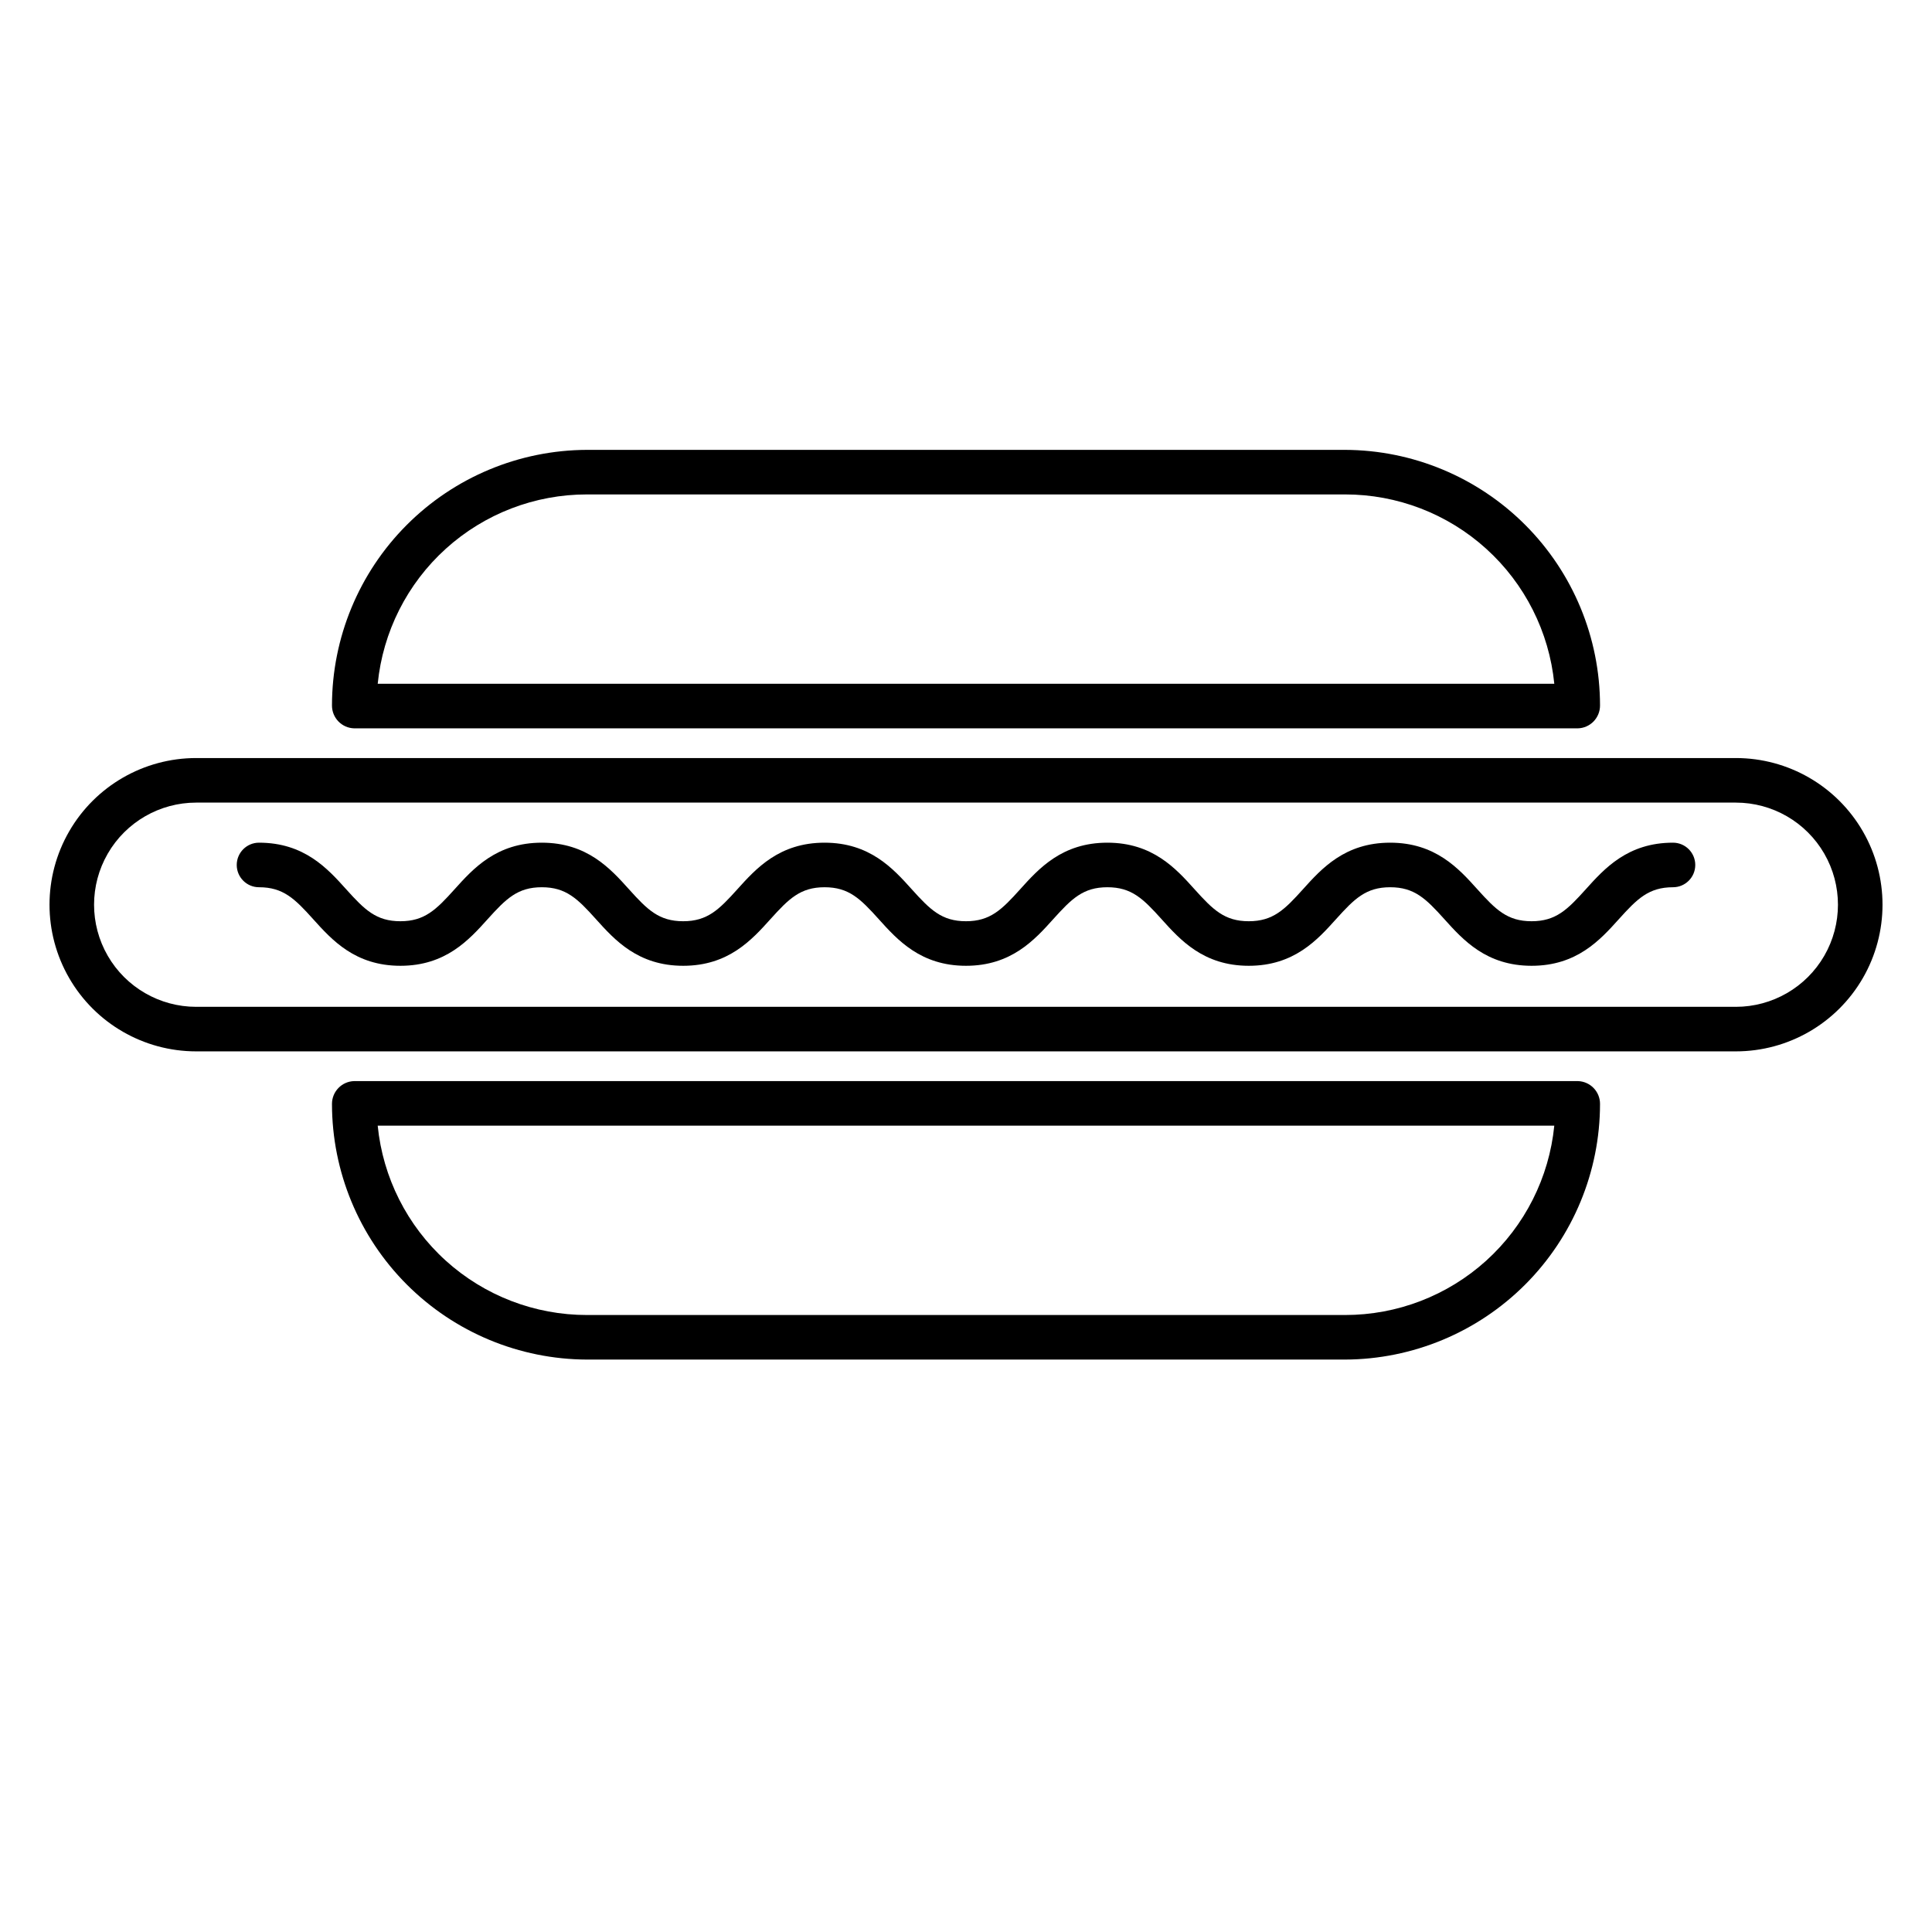
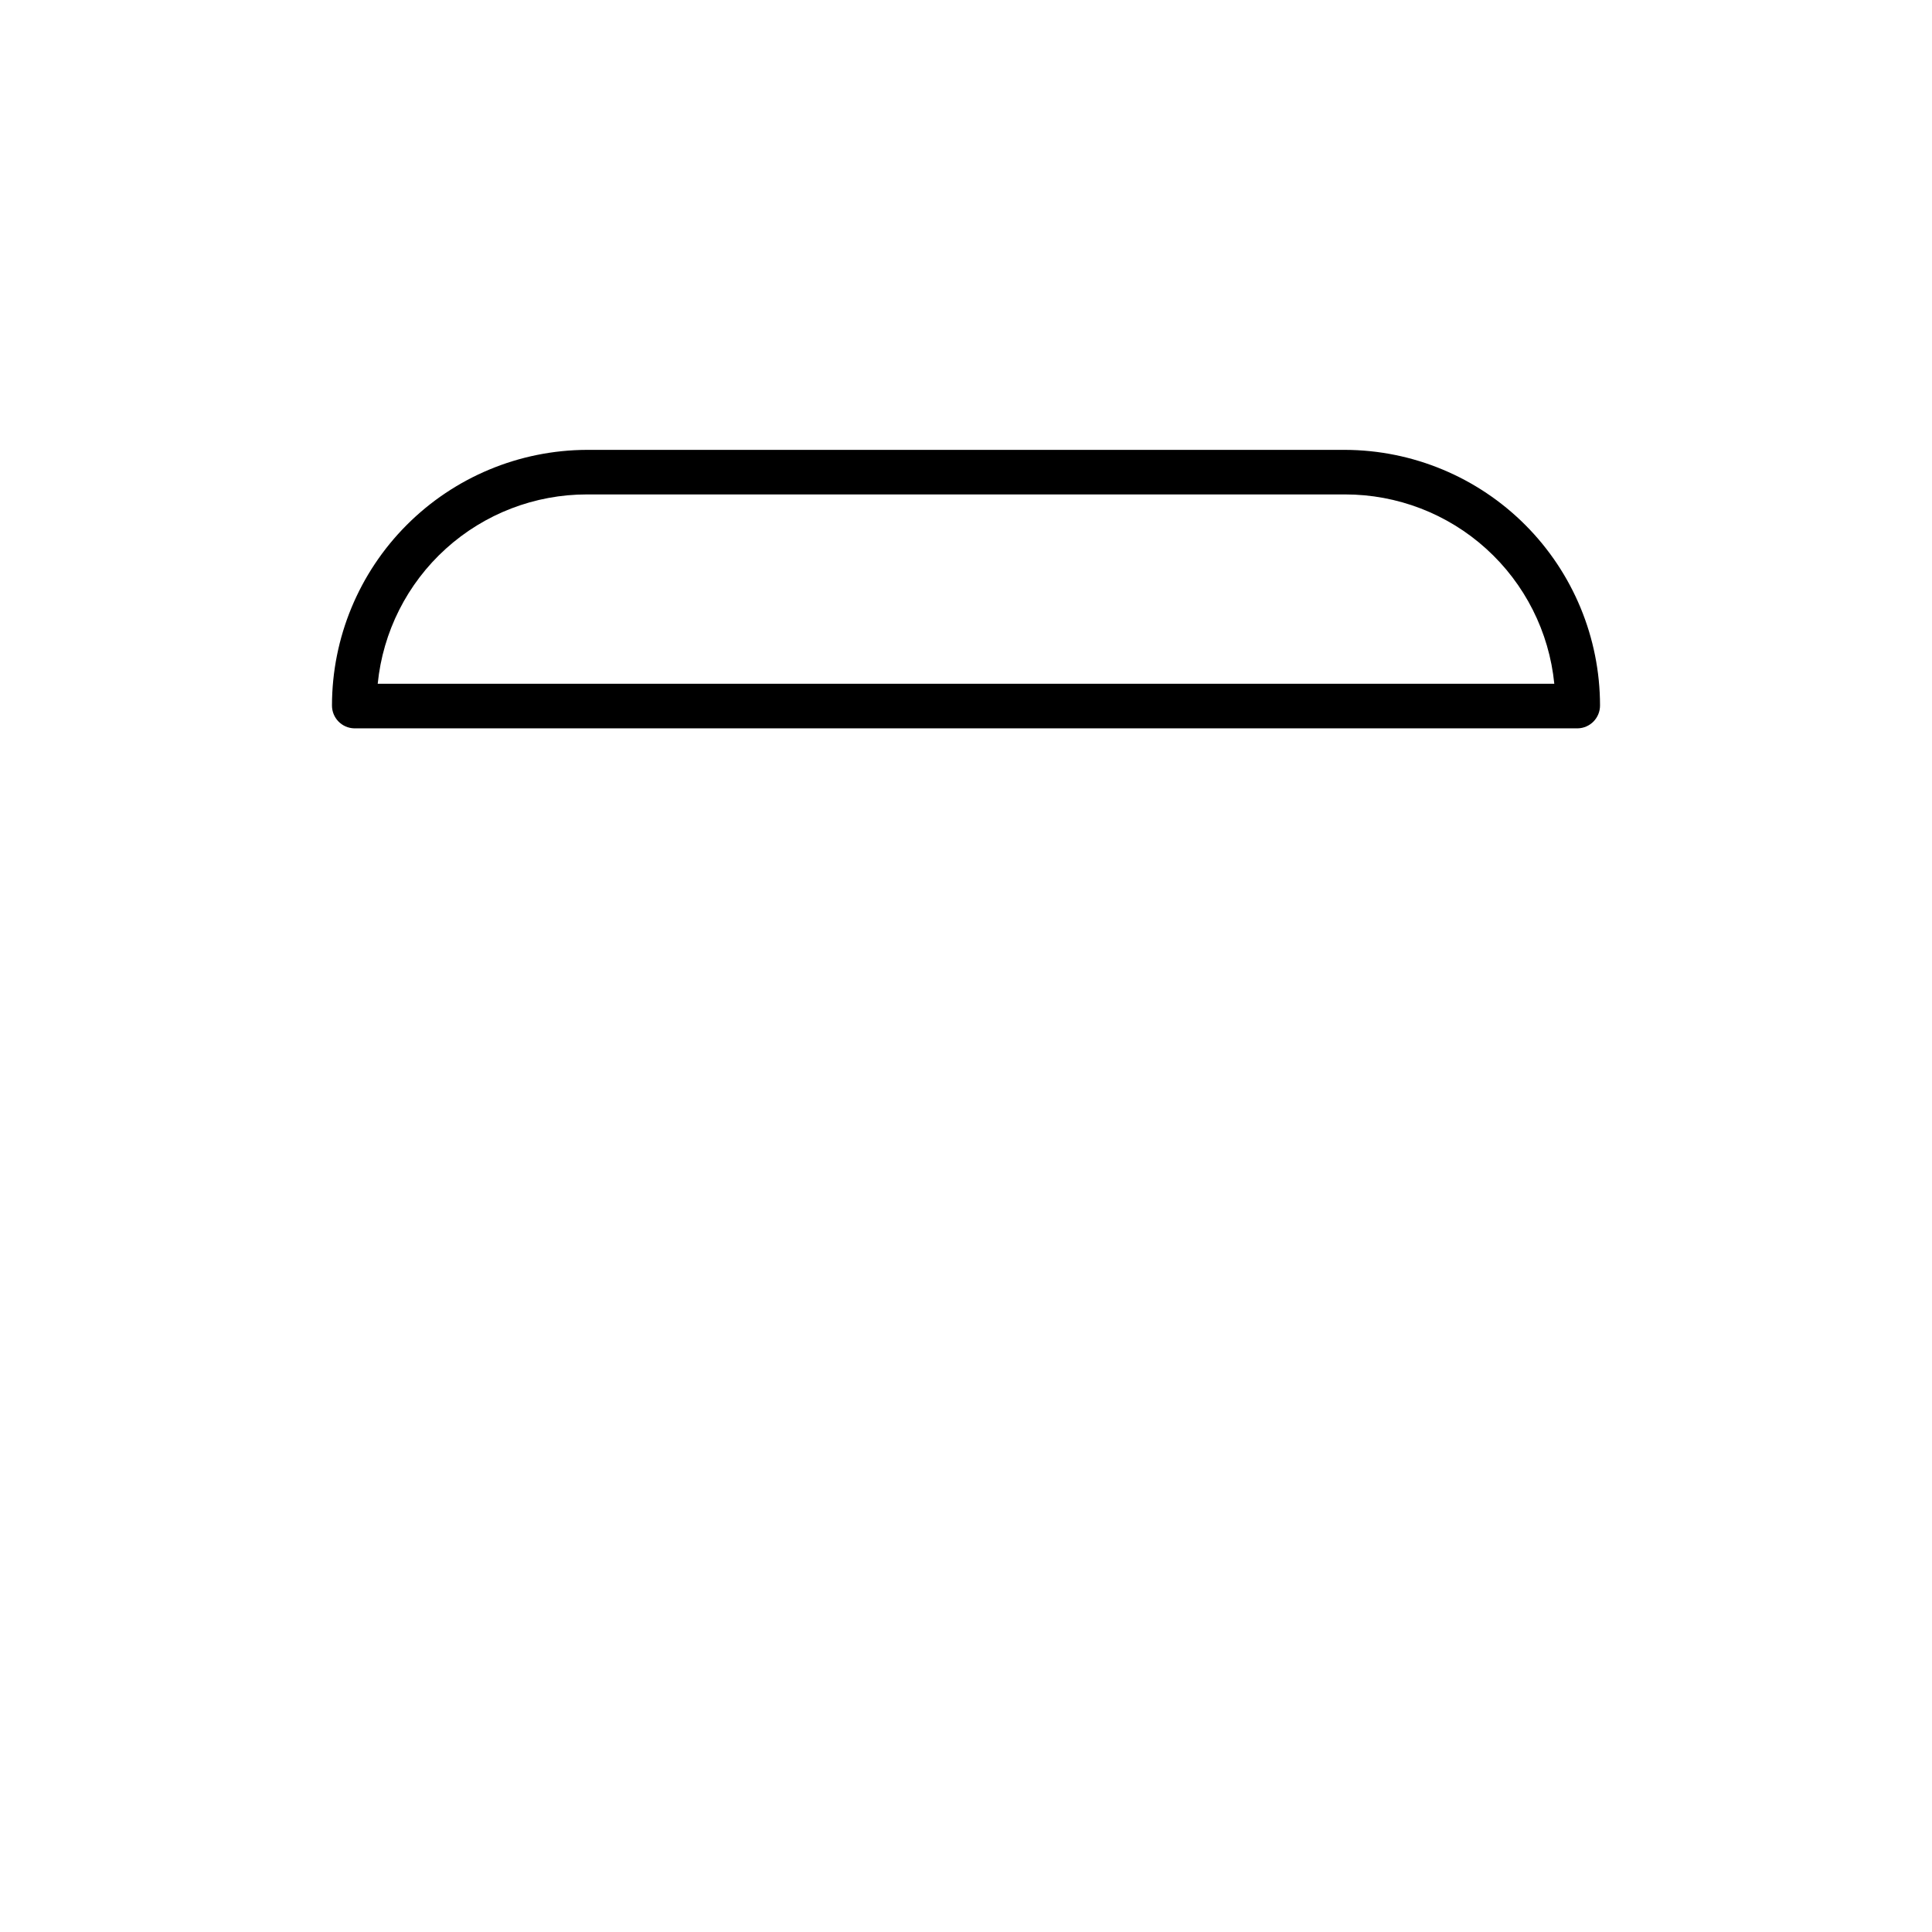
<svg xmlns="http://www.w3.org/2000/svg" fill="#000000" width="800px" height="800px" version="1.1" viewBox="144 144 512 512">
  <g>
-     <path d="m562.12 430.5h-324.24c-3.289 0.074-5.914 2.769-5.902 6.062 0.016 17.934 7.133 35.129 19.801 47.824 12.664 12.695 29.844 19.855 47.777 19.914h200.89c17.934-0.059 35.113-7.219 47.781-19.914 12.664-12.695 19.785-29.891 19.797-47.824 0.016-3.293-2.613-5.988-5.902-6.062zm-61.676 61.992h-200.89c-13.824 0.012-27.16-5.121-37.41-14.395-10.25-9.277-16.684-22.035-18.051-35.789h311.81c-1.363 13.754-7.801 26.512-18.051 35.789-10.25 9.273-23.586 14.406-37.41 14.395z" />
    <path d="m237.88 337.02h324.24c3.289-0.074 5.914-2.773 5.902-6.062-0.012-17.934-7.133-35.133-19.797-47.828-12.668-12.695-29.848-19.855-47.781-19.91h-200.89c-17.934 0.055-35.113 7.215-47.777 19.91-12.668 12.695-19.785 29.895-19.801 47.828-0.012 3.289 2.613 5.988 5.902 6.062zm61.676-61.992h200.89c13.824-0.012 27.16 5.117 37.41 14.395 10.25 9.273 16.688 22.031 18.051 35.789h-311.81c1.367-13.758 7.801-26.516 18.051-35.789 10.25-9.277 23.586-14.406 37.41-14.395z" />
-     <path d="m604.02 344.89h-408.03c-13.887 0-26.719 7.406-33.66 19.434-6.945 12.027-6.945 26.844 0 38.867 6.941 12.027 19.773 19.434 33.66 19.434h408.03c13.883 0 26.715-7.406 33.66-19.434 6.941-12.023 6.941-26.84 0-38.867-6.945-12.027-19.777-19.434-33.66-19.434zm0 65.93h-408.03c-9.668 0-18.602-5.16-23.438-13.531-4.832-8.371-4.832-18.688 0-27.059 4.836-8.375 13.77-13.531 23.438-13.531h408.03c9.664 0 18.598 5.156 23.434 13.531 4.832 8.371 4.832 18.688 0 27.059-4.836 8.371-13.77 13.531-23.434 13.531z" />
-     <path d="m587.36 367.32c-12 0-18.168 6.856-23.125 12.363-4.859 5.398-7.922 8.453-14.352 8.453-6.426 0-9.488-3.051-14.352-8.453-4.957-5.512-11.129-12.363-23.125-12.363s-18.168 6.856-23.125 12.363c-4.859 5.398-7.922 8.453-14.348 8.453-6.426 0-9.488-3.051-14.348-8.453-4.957-5.512-11.129-12.363-23.125-12.363-11.996 0-18.168 6.856-23.125 12.363-4.859 5.398-7.922 8.453-14.348 8.453s-9.488-3.051-14.348-8.453c-4.957-5.512-11.129-12.363-23.125-12.363s-18.164 6.856-23.125 12.363c-4.859 5.398-7.922 8.453-14.344 8.453s-9.488-3.051-14.344-8.453c-4.957-5.512-11.125-12.363-23.125-12.363s-18.168 6.856-23.125 12.363c-4.859 5.398-7.922 8.453-14.348 8.453s-9.488-3.051-14.348-8.453c-4.957-5.512-11.129-12.363-23.125-12.363h0.008c-3.258 0-5.902 2.644-5.902 5.906 0 3.258 2.644 5.902 5.902 5.902 6.426 0 9.488 3.051 14.348 8.453 4.957 5.512 11.125 12.363 23.125 12.363 11.996 0 18.168-6.856 23.125-12.363 4.859-5.398 7.922-8.453 14.348-8.453 6.426 0 9.488 3.051 14.344 8.453 4.957 5.512 11.125 12.363 23.125 12.363s18.164-6.856 23.125-12.363c4.859-5.398 7.922-8.453 14.344-8.453 6.426 0 9.488 3.051 14.348 8.453 4.957 5.512 11.129 12.363 23.125 12.363s18.168-6.856 23.125-12.363c4.859-5.398 7.922-8.453 14.348-8.453s9.488 3.051 14.348 8.453c4.957 5.512 11.129 12.363 23.125 12.363s18.168-6.856 23.125-12.363c4.859-5.398 7.922-8.453 14.348-8.453 6.426 0 9.492 3.051 14.352 8.453 4.957 5.512 11.129 12.363 23.125 12.363s18.168-6.856 23.125-12.363c4.859-5.398 7.926-8.453 14.352-8.453h-0.008c3.258 0 5.902-2.644 5.902-5.902 0-3.262-2.644-5.906-5.902-5.906z" />
  </g>
</svg>